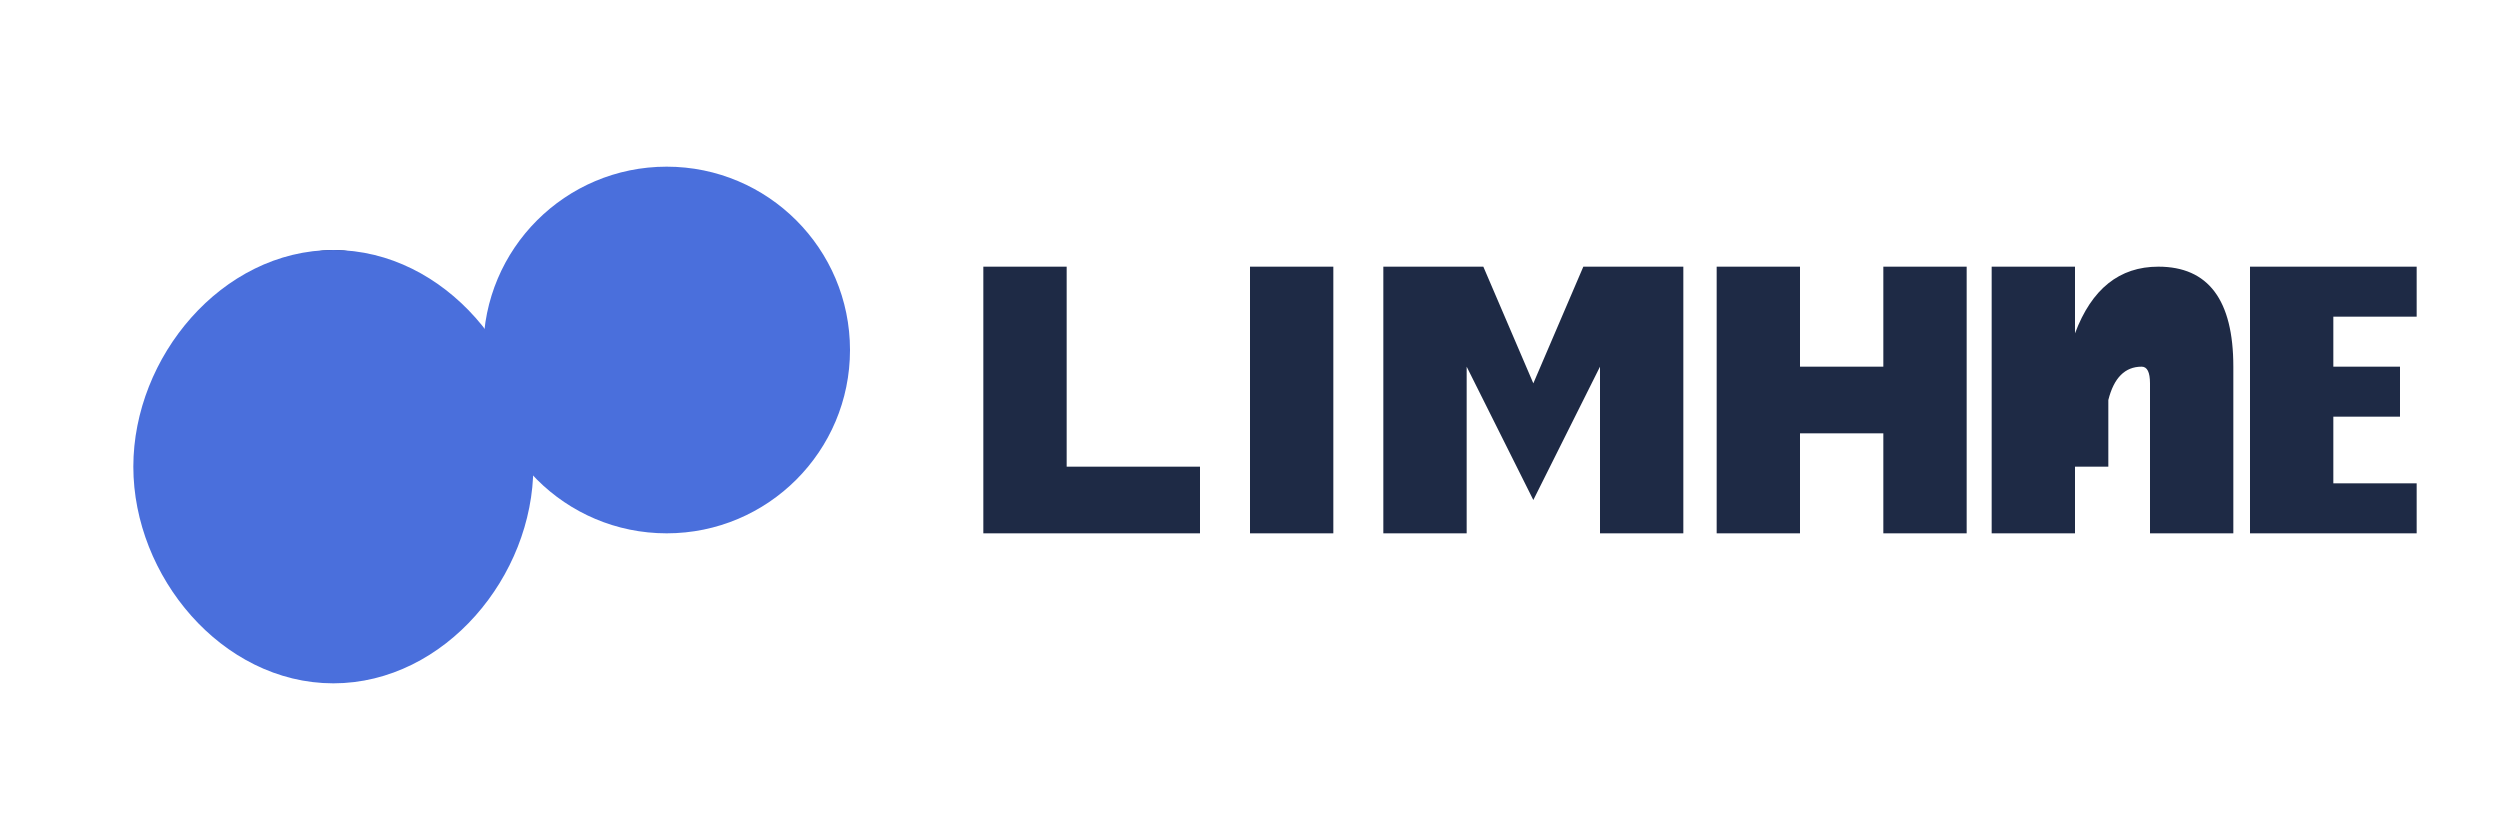
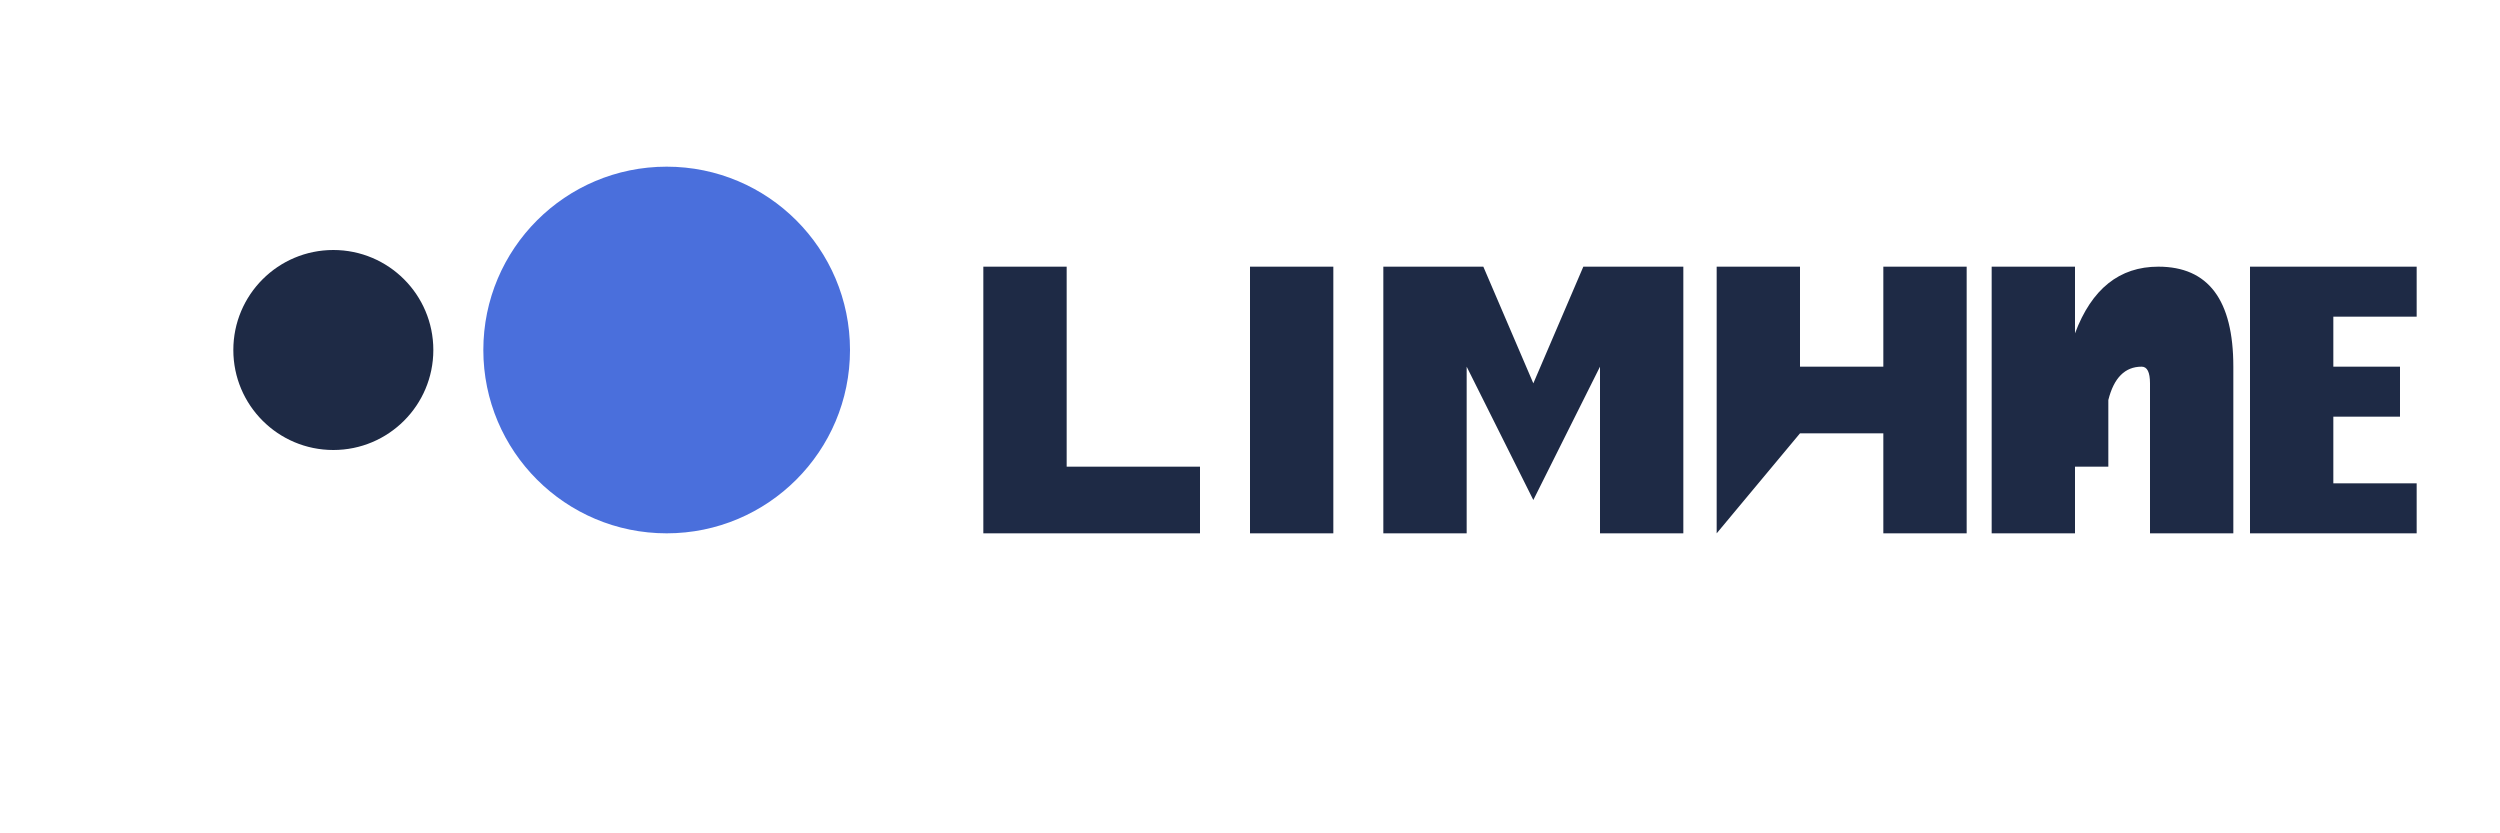
<svg xmlns="http://www.w3.org/2000/svg" width="150" height="50" viewBox="0 0 150 50">
  <g fill="none" fill-rule="evenodd">
    <path fill="#4A6FDC" d="M40,10 C46.075,10 51,14.925 51,21 C51,27.075 46.075,32 40,32 C33.925,32 29,27.075 29,21 C29,14.925 33.925,10 40,10 Z" />
    <path fill="#1E2A45" d="M20,15 C23.314,15 26,17.686 26,21 C26,24.314 23.314,27 20,27 C16.686,27 14,24.314 14,21 C14,17.686 16.686,15 20,15 Z" />
-     <path fill="#4A6FDC" stroke="#4A6FDC" stroke-width="2" d="M20,40 C26.075,40 31,34.075 31,28 C31,21.925 26.075,16 20,16 C13.925,16 9,21.925 9,28 C9,34.075 13.925,40 20,40 Z" />
-     <path fill="#1E2A45" fill-rule="nonzero" d="M59,16 L64,16 L64,28 L72,28 L72,32 L59,32 L59,16 Z M75,16 L80,16 L80,32 L75,32 L75,16 Z M83,16 L89,16 L92,23 L95,16 L101,16 L101,32 L96,32 L96,22 L92,30 L92,30 L88,22 L88,32 L83,32 L83,16 Z M113,16 L118,16 L118,32 L113,32 L113,26 L108,26 L108,32 L103,32 L103,16 L108,16 L108,22 L113,22 L113,16 Z M124.5,28 L124.5,32 L119.5,32 L119.5,16 L124.5,16 L124.5,20 C125.5,17.333 127.167,16 129.5,16 C132.5,16 134,18 134,22 L134,32 L129,32 L129,23 C129,22.333 128.833,22 128.5,22 C127.5,22 126.833,22.667 126.5,24 C126.5,24.667 126.5,26 126.5,28 C126.5,28 125.833,28 124.5,28 Z M145,29 L145,32 L135,32 L135,16 L145,16 L145,19 L140,19 L140,22 L144,22 L144,25 L140,25 L140,29 L145,29 Z" />
+     <path fill="#1E2A45" fill-rule="nonzero" d="M59,16 L64,16 L64,28 L72,28 L72,32 L59,32 L59,16 Z M75,16 L80,16 L80,32 L75,32 L75,16 Z M83,16 L89,16 L92,23 L95,16 L101,16 L101,32 L96,32 L96,22 L92,30 L92,30 L88,22 L88,32 L83,32 L83,16 Z M113,16 L118,16 L118,32 L113,32 L113,26 L108,26 L103,32 L103,16 L108,16 L108,22 L113,22 L113,16 Z M124.5,28 L124.5,32 L119.5,32 L119.5,16 L124.5,16 L124.5,20 C125.5,17.333 127.167,16 129.5,16 C132.5,16 134,18 134,22 L134,32 L129,32 L129,23 C129,22.333 128.833,22 128.5,22 C127.5,22 126.833,22.667 126.5,24 C126.5,24.667 126.5,26 126.5,28 C126.5,28 125.833,28 124.5,28 Z M145,29 L145,32 L135,32 L135,16 L145,16 L145,19 L140,19 L140,22 L144,22 L144,25 L140,25 L140,29 L145,29 Z" />
  </g>
</svg>